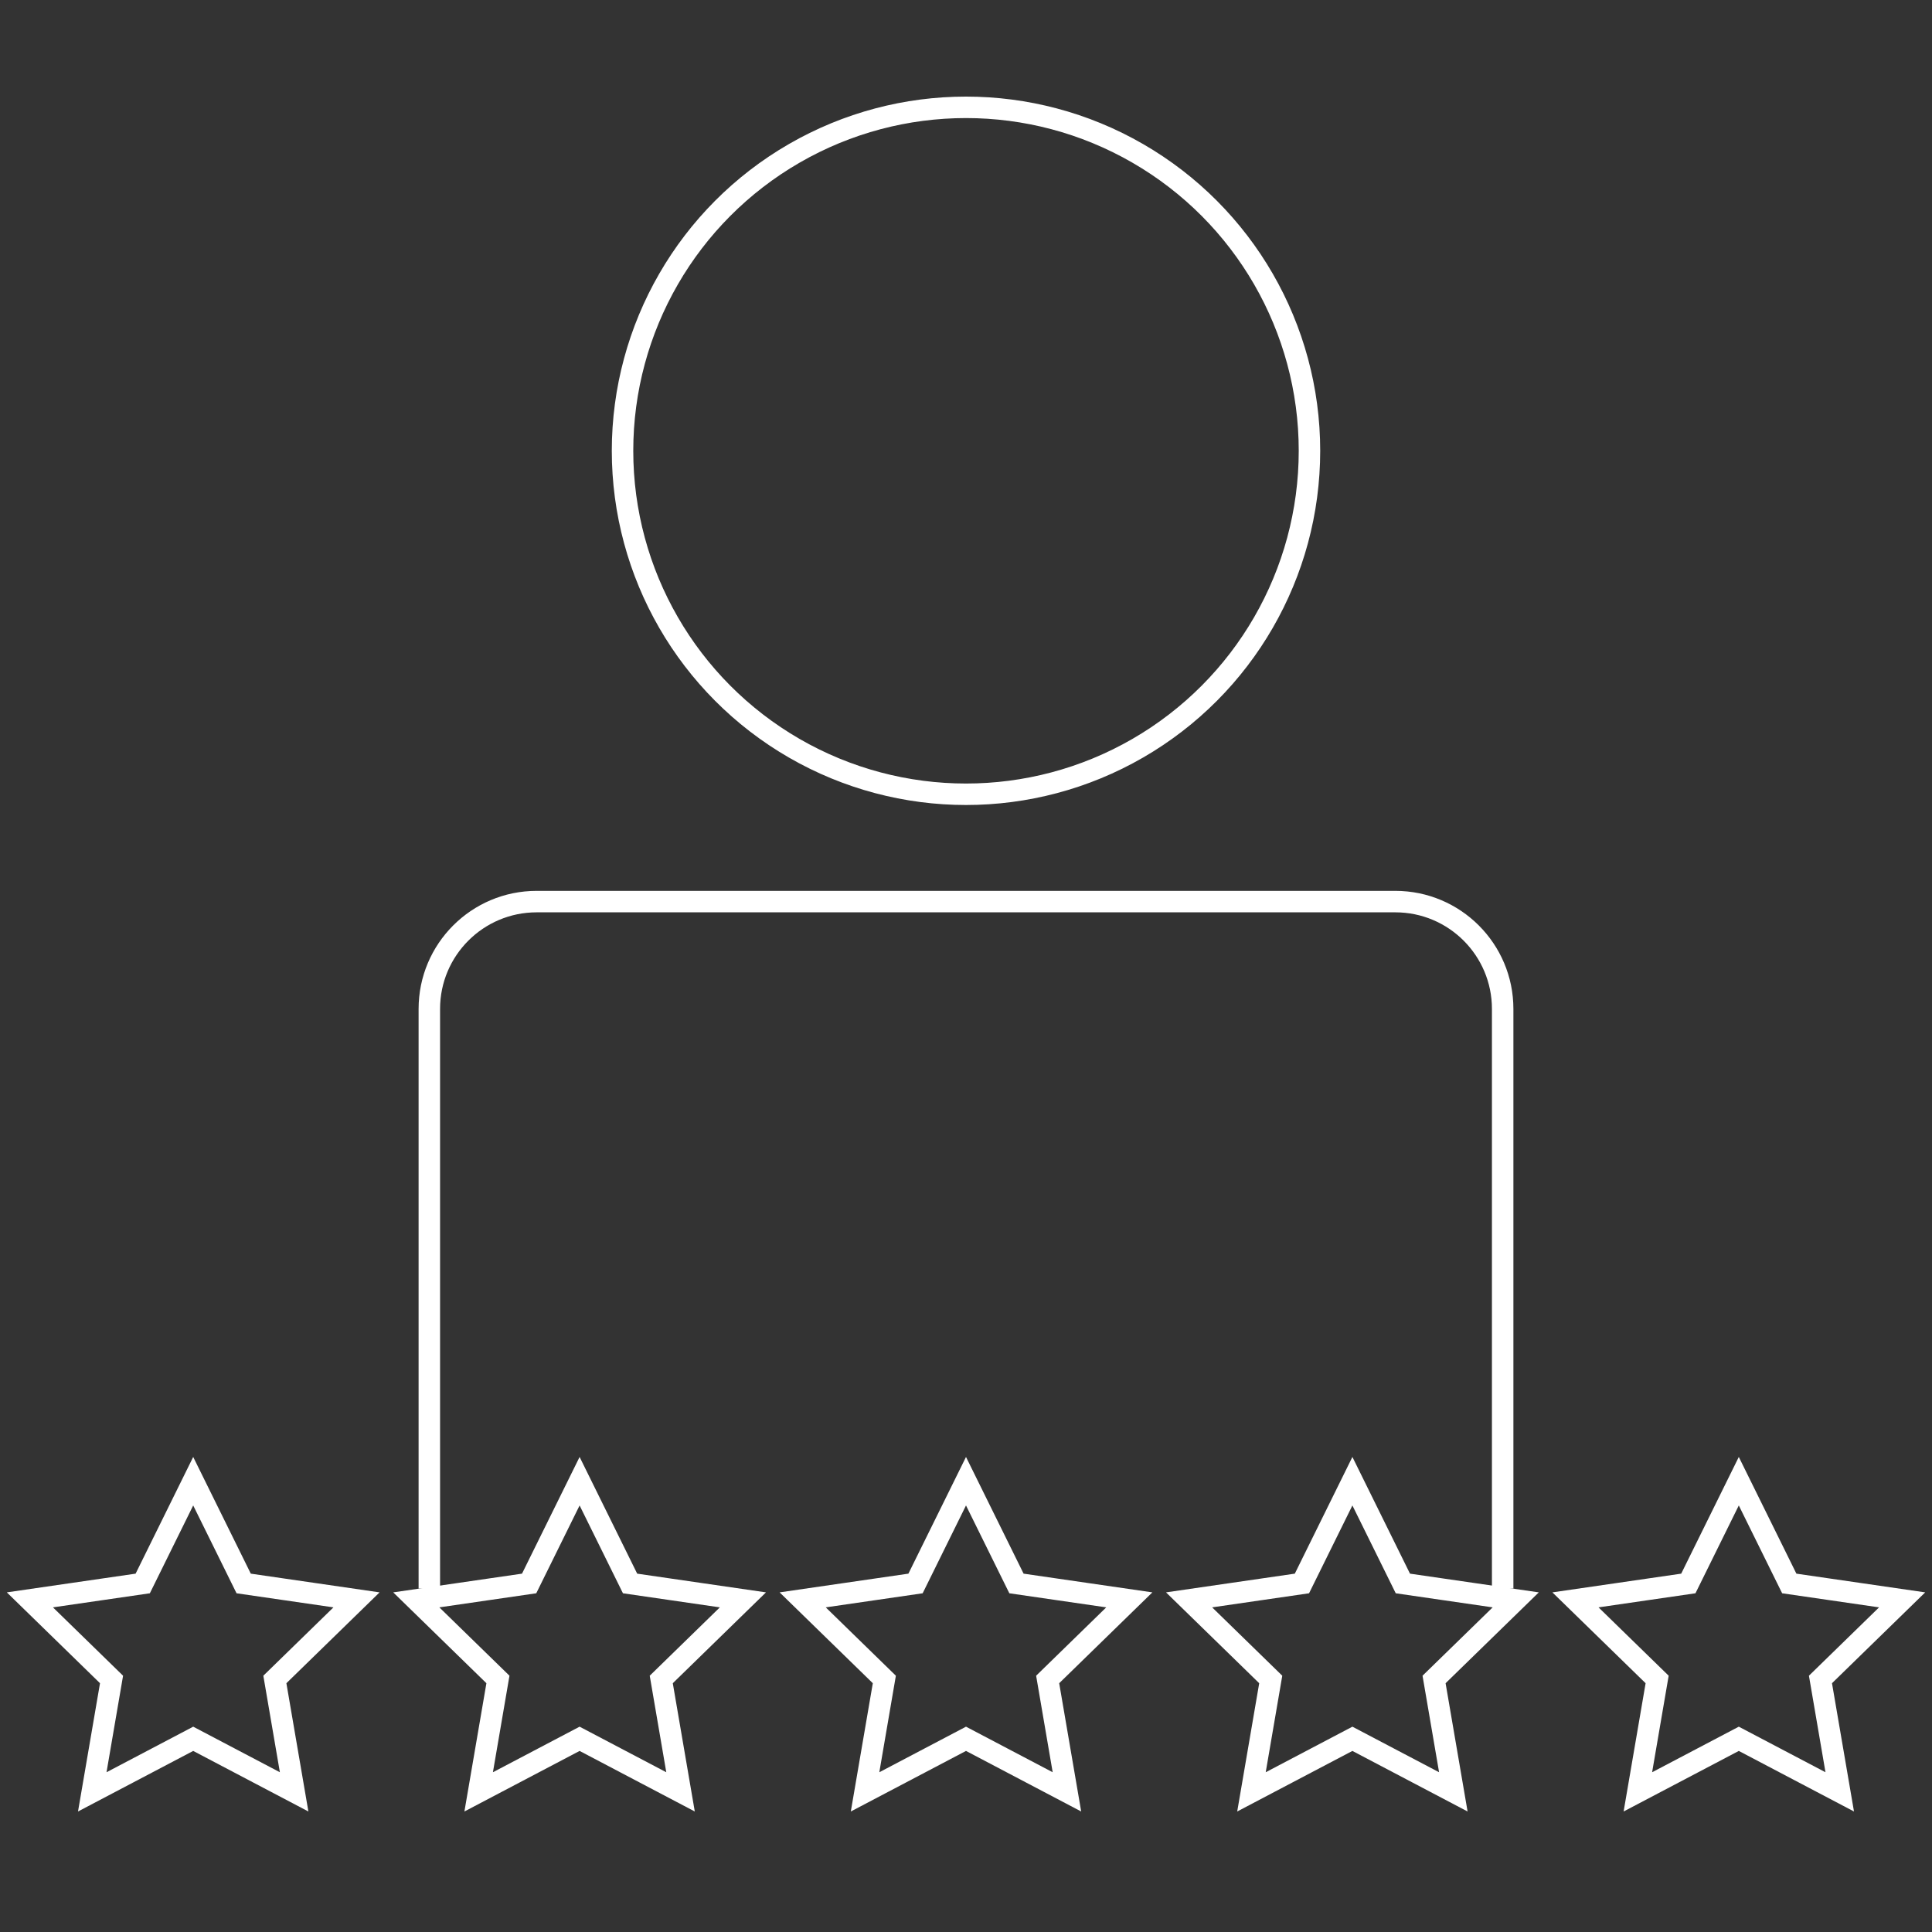
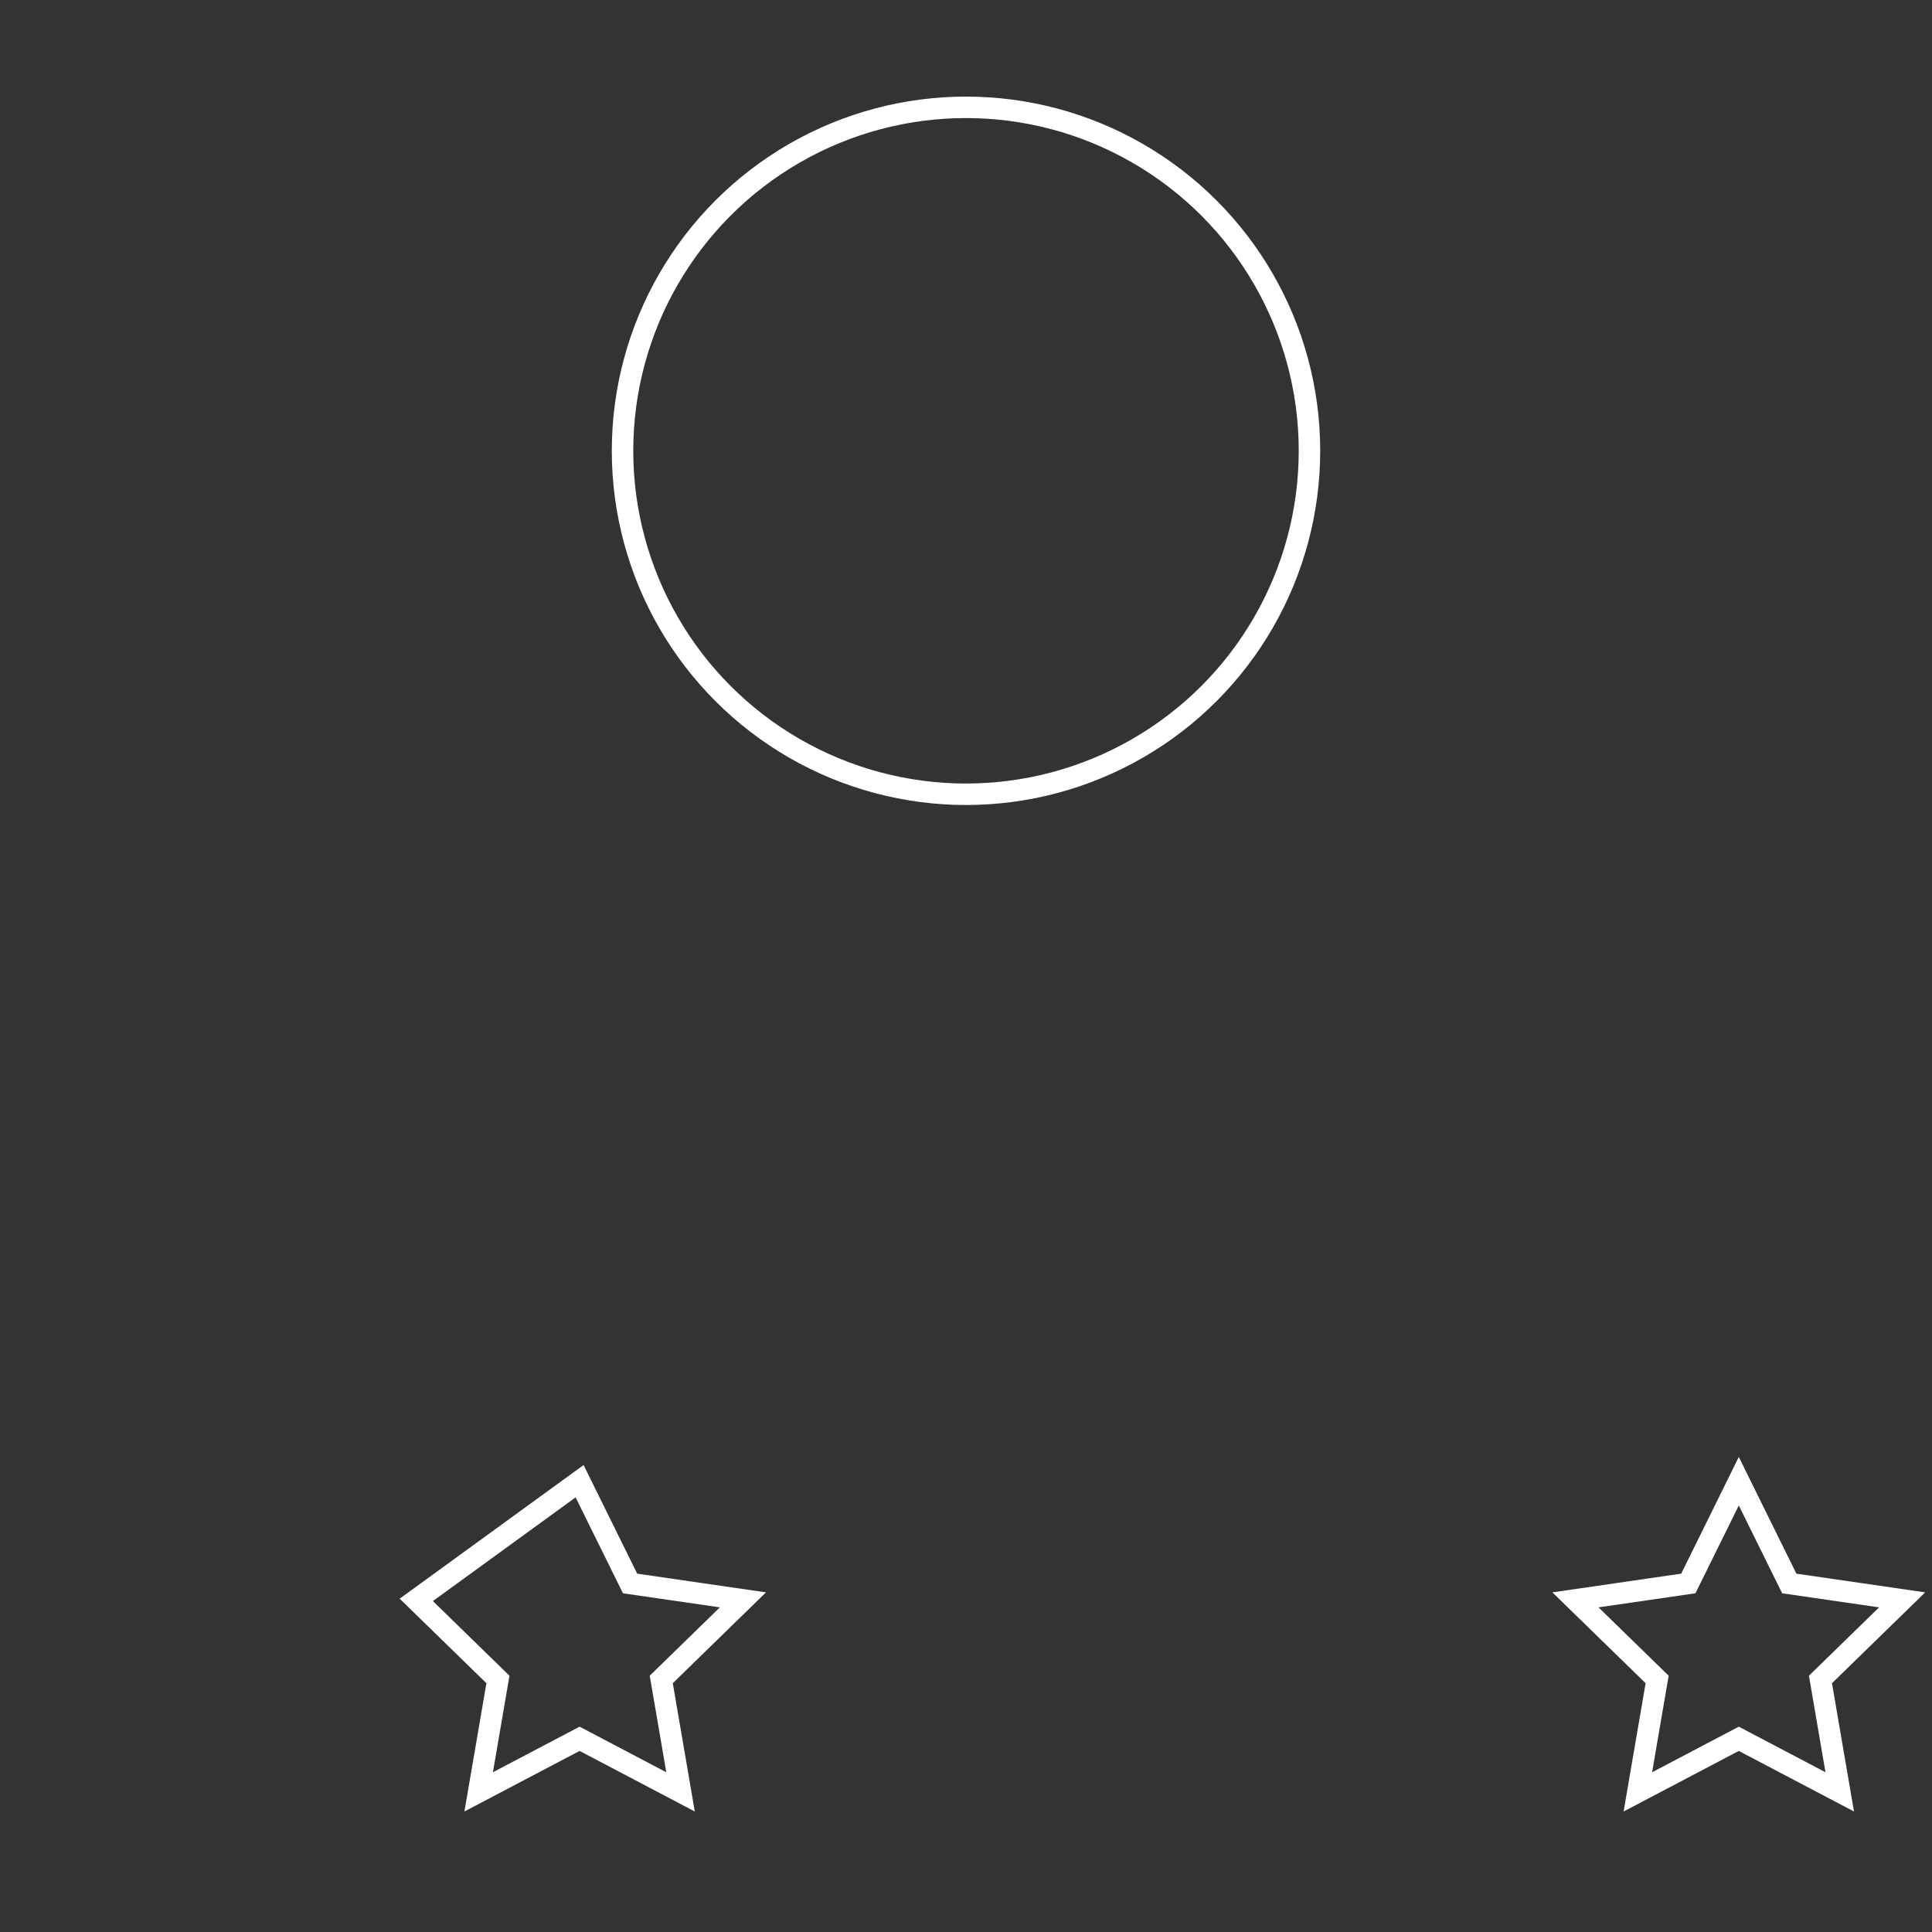
<svg xmlns="http://www.w3.org/2000/svg" width="90" height="90" viewBox="0 0 90 90" fill="none">
  <rect x="0" y="0" width="90" height="90" fill="#333333" stroke="none" />
  <circle cx="45" cy="21" r="16" stroke="white" />
-   <path d="M70 74V47C70 44.239 67.761 42 65 42H25C22.239 42 20 44.239 20 47V74" stroke="white" />
-   <path d="M9 69L11.351 73.764L16.608 74.528L12.804 78.236L13.702 83.472L9 81L4.298 83.472L5.196 78.236L1.392 74.528L6.649 73.764L9 69Z" stroke="white" />
-   <path d="M27 69L29.351 73.764L34.608 74.528L30.804 78.236L31.702 83.472L27 81L22.298 83.472L23.196 78.236L19.392 74.528L24.649 73.764L27 69Z" stroke="white" />
-   <path d="M45 69L47.351 73.764L52.608 74.528L48.804 78.236L49.702 83.472L45 81L40.298 83.472L41.196 78.236L37.392 74.528L42.649 73.764L45 69Z" stroke="white" />
-   <path d="M63 69L65.351 73.764L70.609 74.528L66.804 78.236L67.702 83.472L63 81L58.298 83.472L59.196 78.236L55.392 74.528L60.649 73.764L63 69Z" stroke="white" />
+   <path d="M27 69L29.351 73.764L34.608 74.528L30.804 78.236L31.702 83.472L27 81L22.298 83.472L23.196 78.236L19.392 74.528L27 69Z" stroke="white" />
  <path d="M81 69L83.351 73.764L88.609 74.528L84.804 78.236L85.702 83.472L81 81L76.298 83.472L77.196 78.236L73.391 74.528L78.649 73.764L81 69Z" stroke="white" />
</svg>